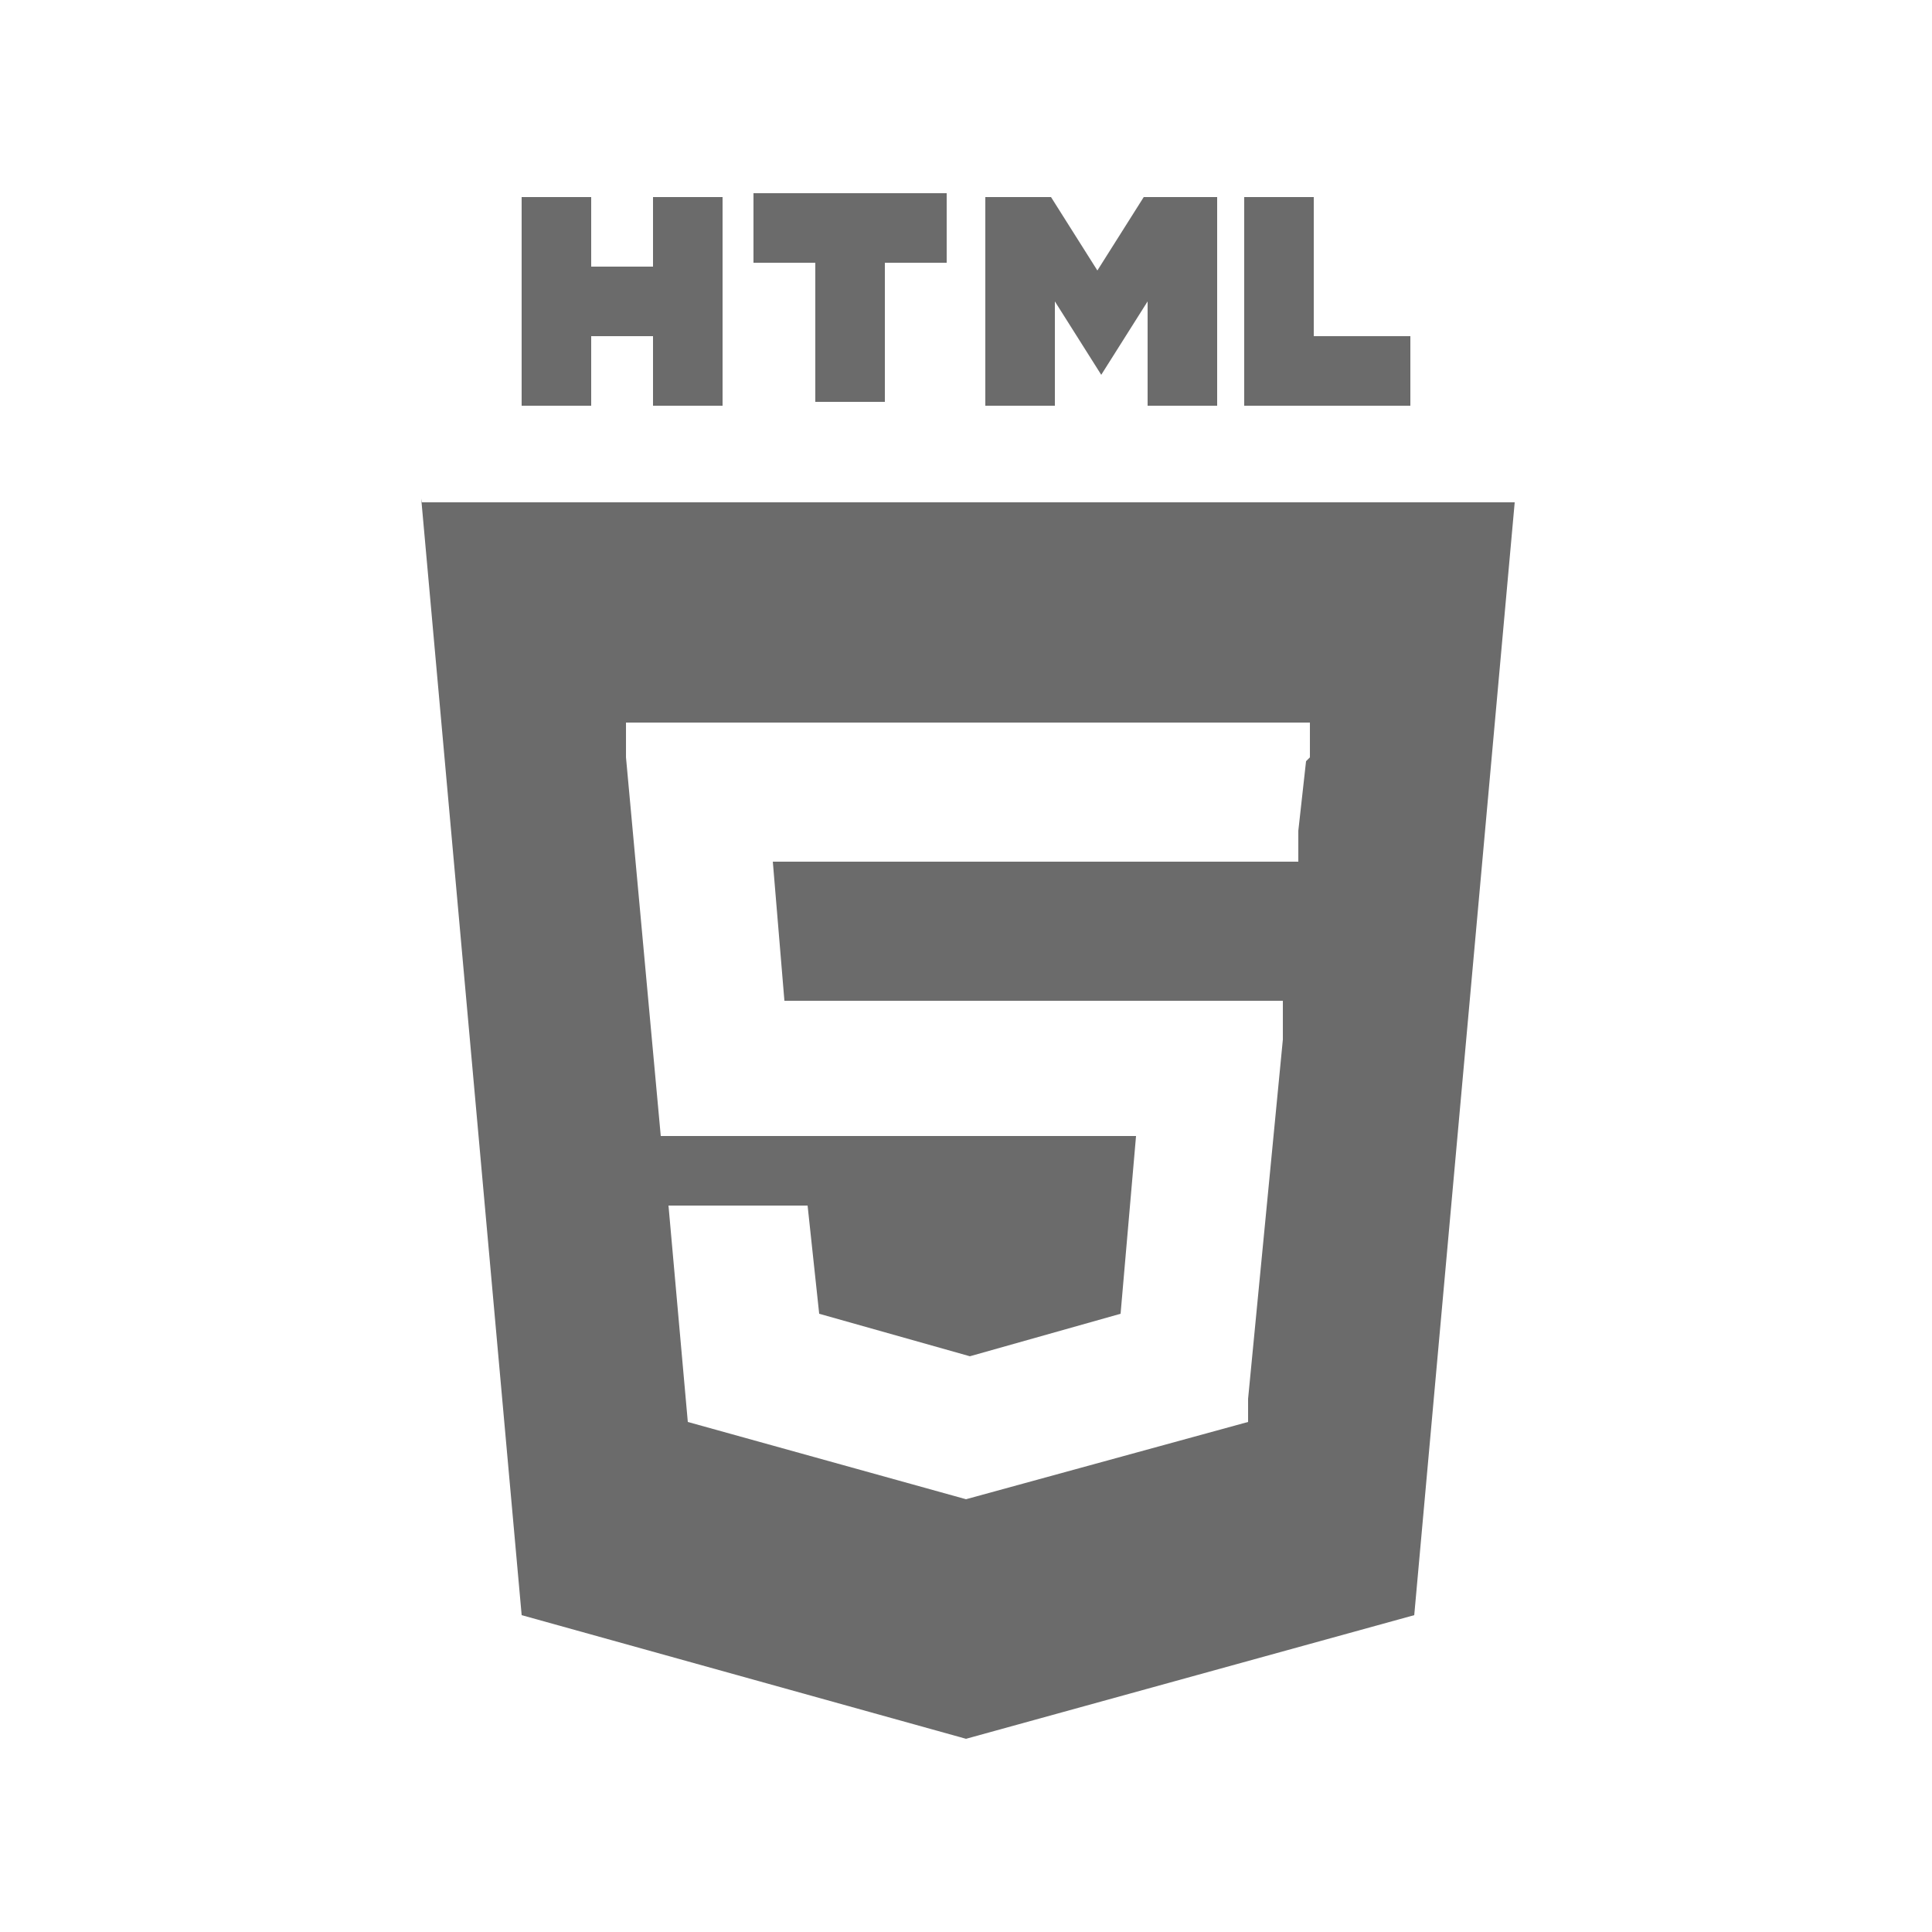
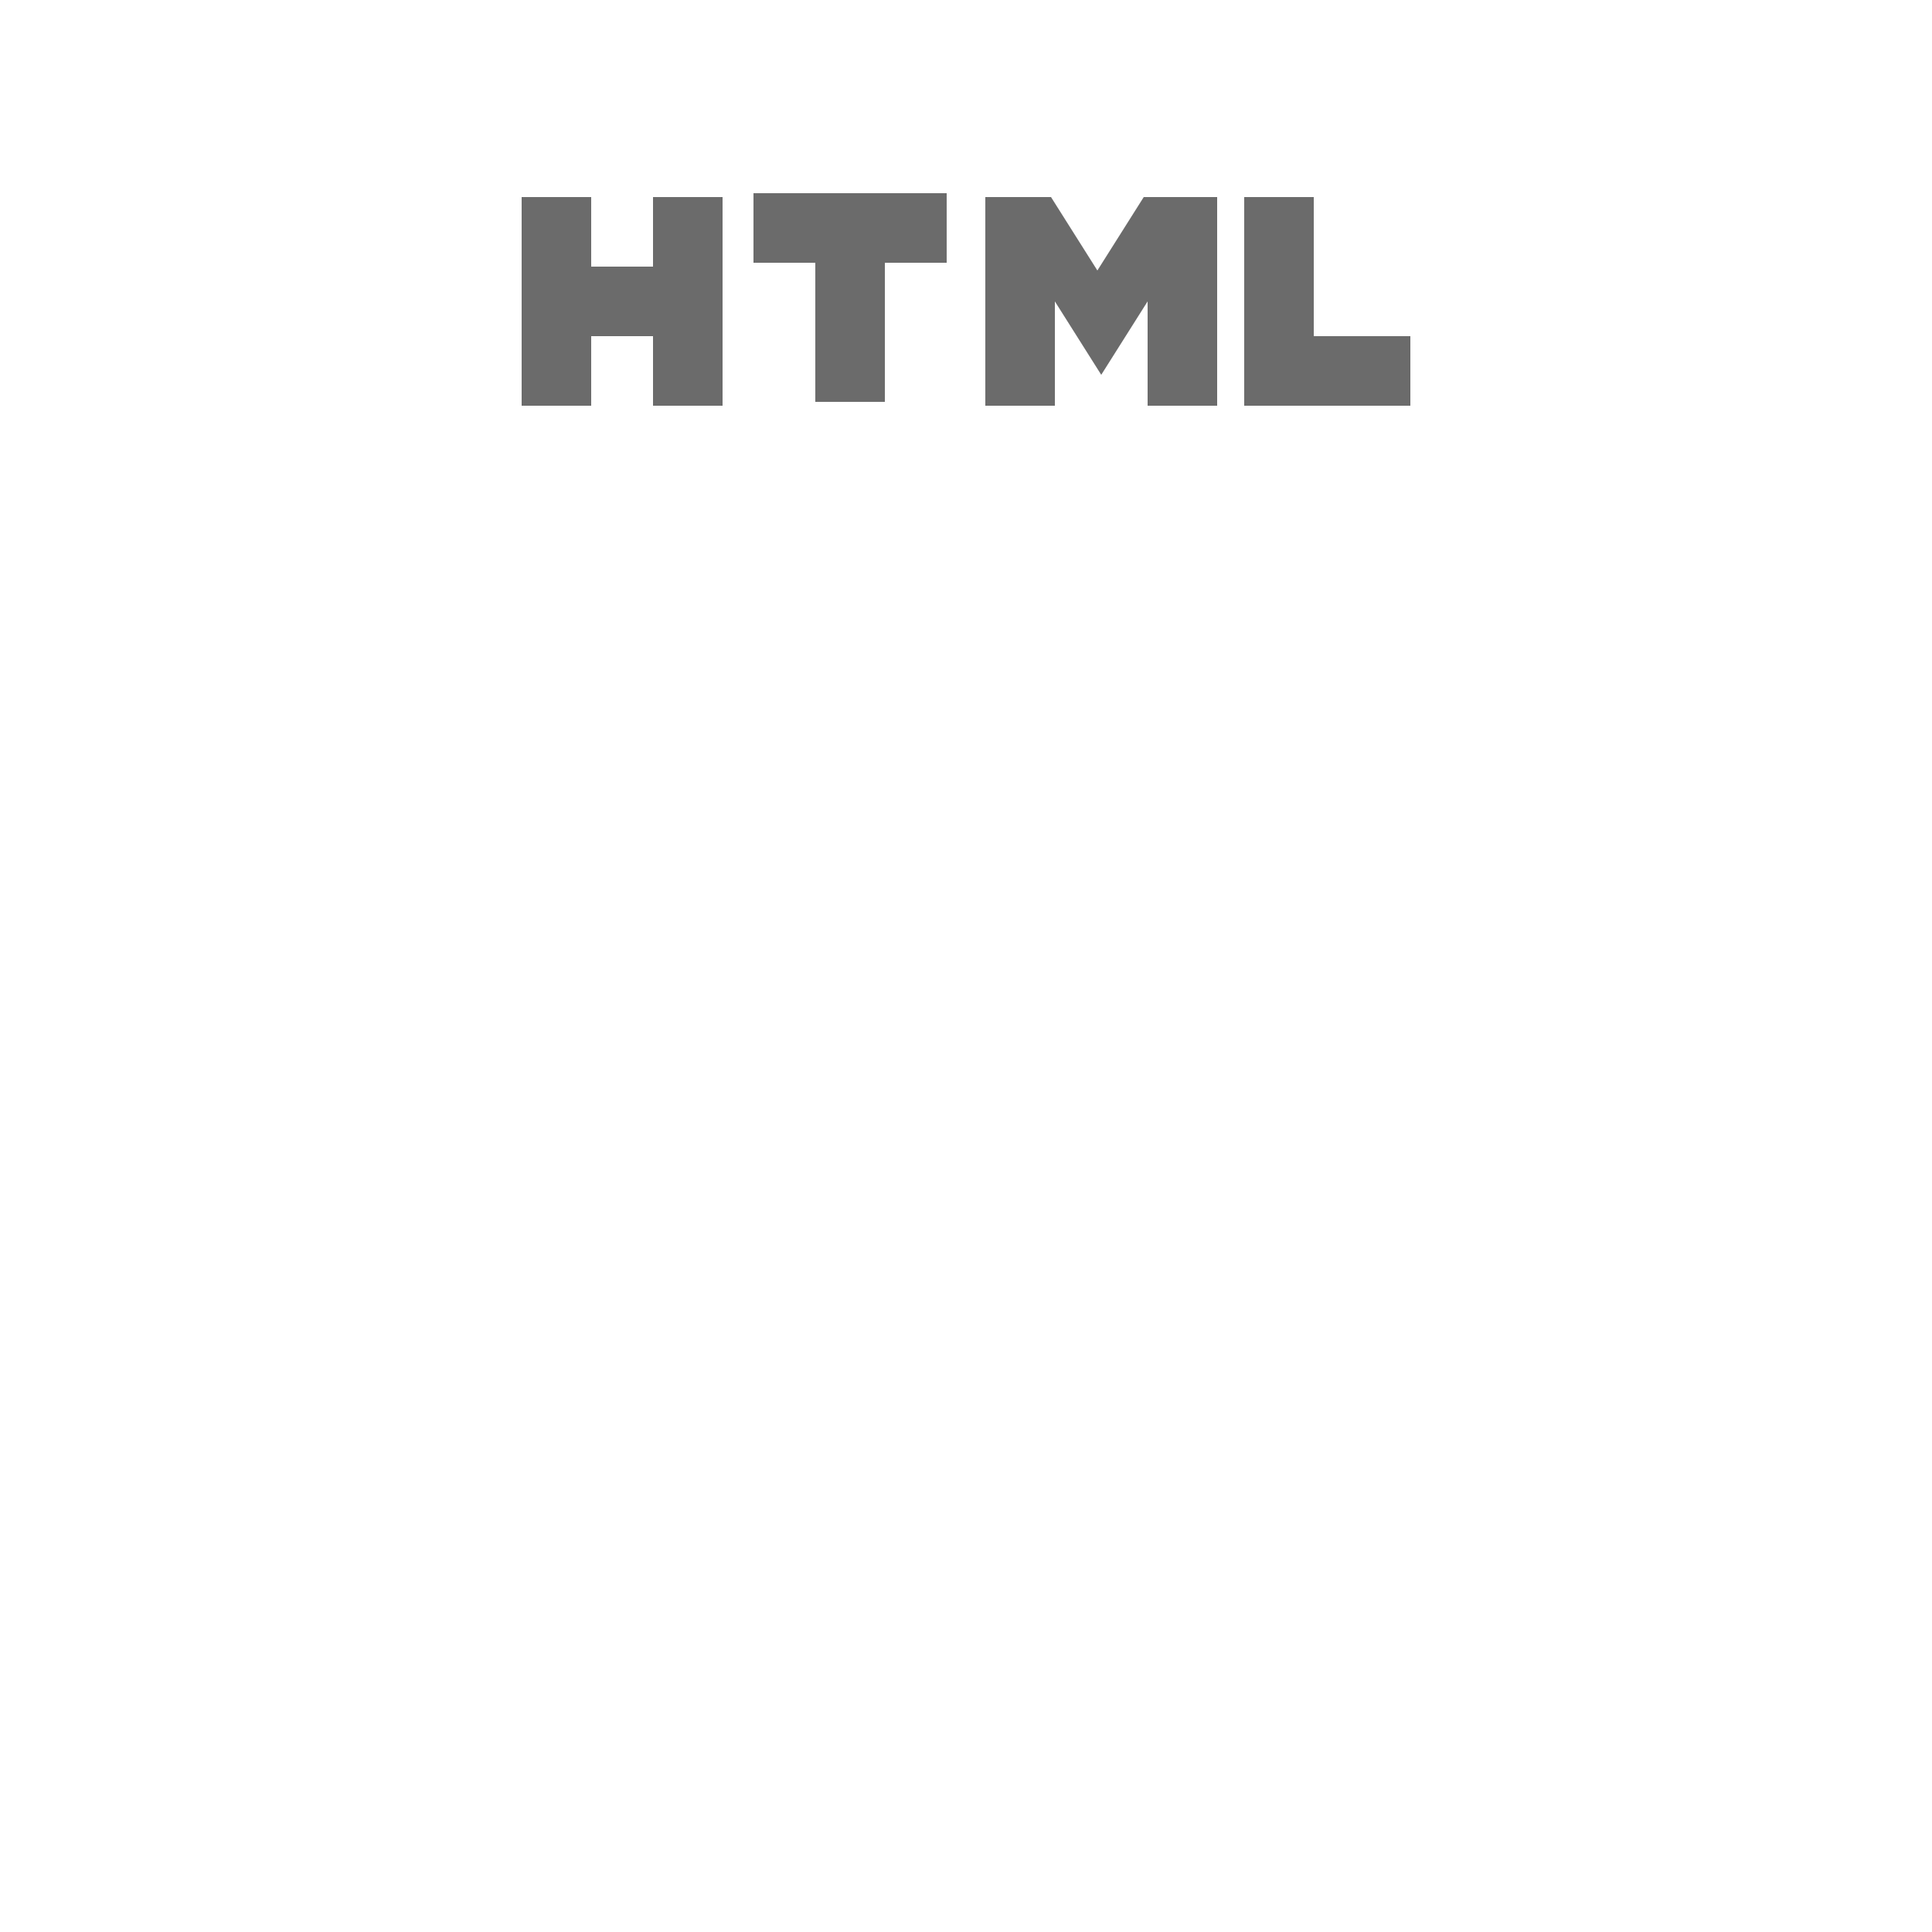
<svg xmlns="http://www.w3.org/2000/svg" width="100" height="100" viewBox="0 0 100 100" fill="none">
  <path d="M27 10.2H30.6V13.8H33.8V10.2H37.4V21H33.8V17.4H30.6V21H27V10.2ZM42.2 13.6H39V10H49V13.6H45.8V20.8H42.2V13.6ZM50.6 10.2H54.4L56.8 14L59.2 10.2H63V21H59.4V15.6L57 19.4L54.6 15.6V21H51V10.2H50.6ZM64.4 10.2H68V17.4H73V21H64.4V10.2Z" fill="#6B6B6B" />
-   <path d="M21.801 25.8L27.001 83.6L50.001 90L73.201 83.6L78.401 26H21.801V25.8ZM67.601 39.4L67.201 43V44.6H40.001L40.601 51.8H66.401V53.8L64.601 72.4V73.6L50.001 77.6L35.601 73.6L34.601 62.4H41.801L42.401 68L50.201 70.2L58.001 68L58.801 58.8H34.201L32.401 39.2V37.4H50.001H67.801V39.2L67.601 39.4Z" fill="#6B6B6B" />
</svg>